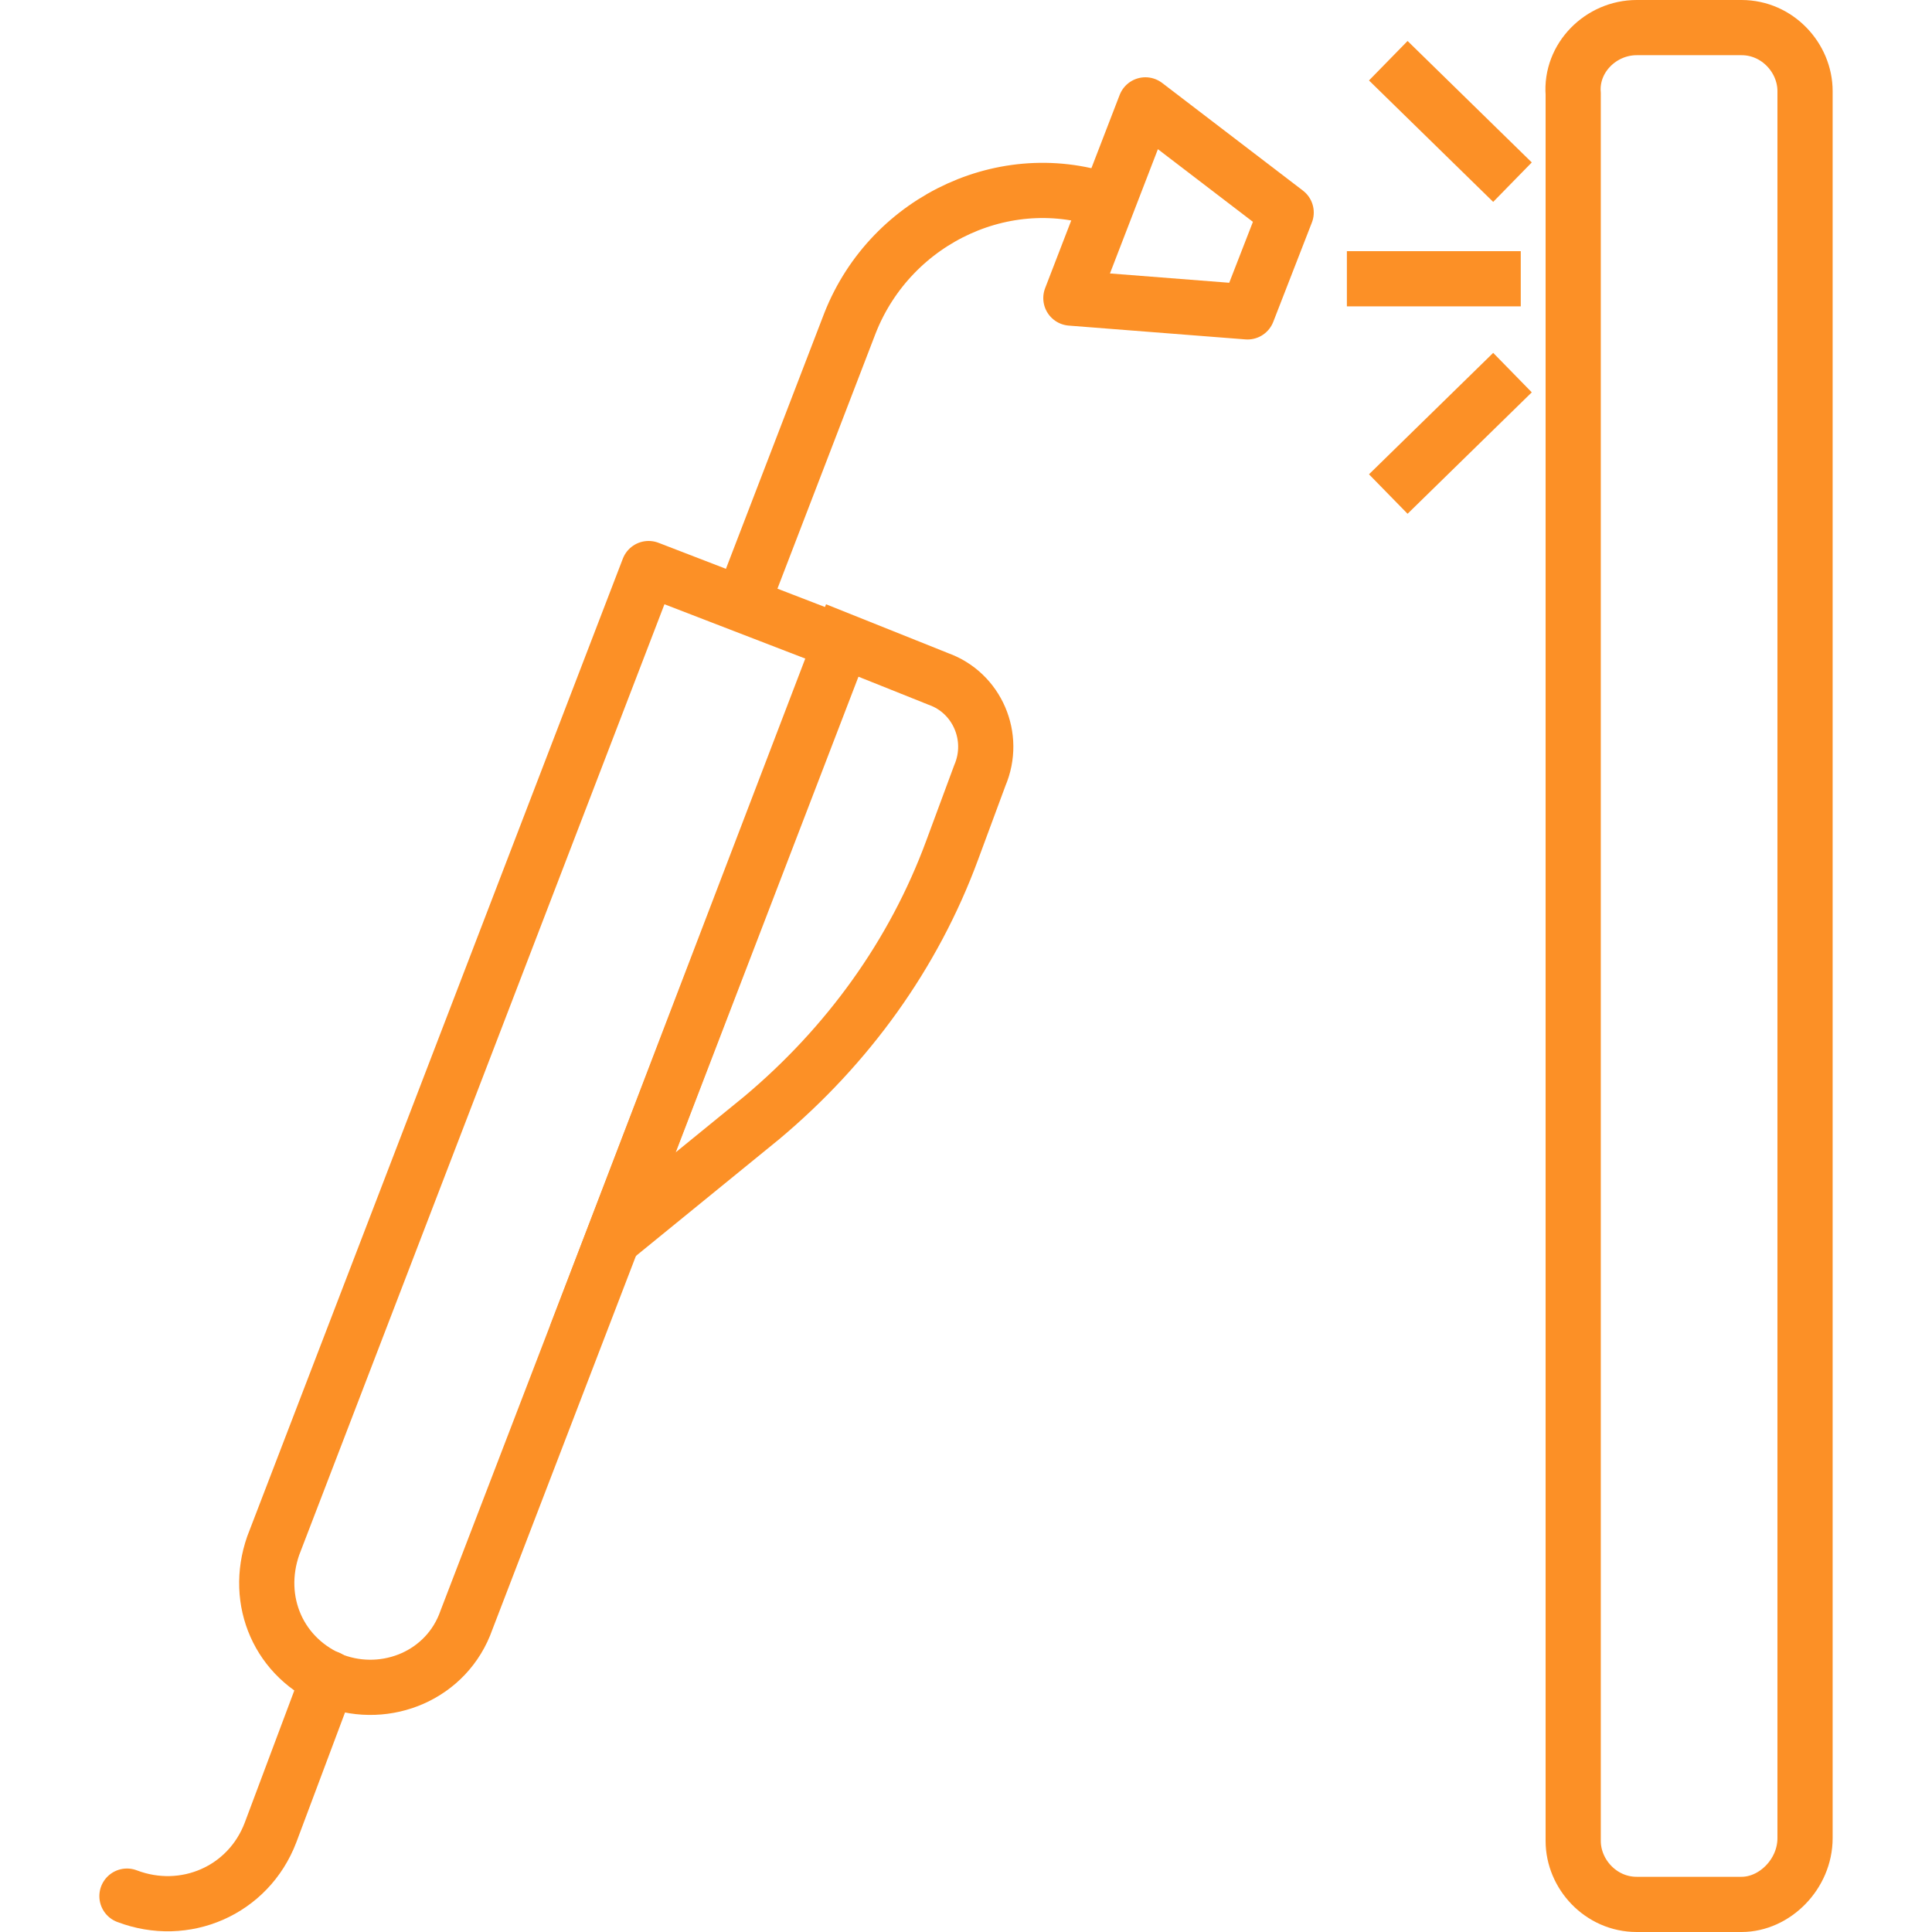
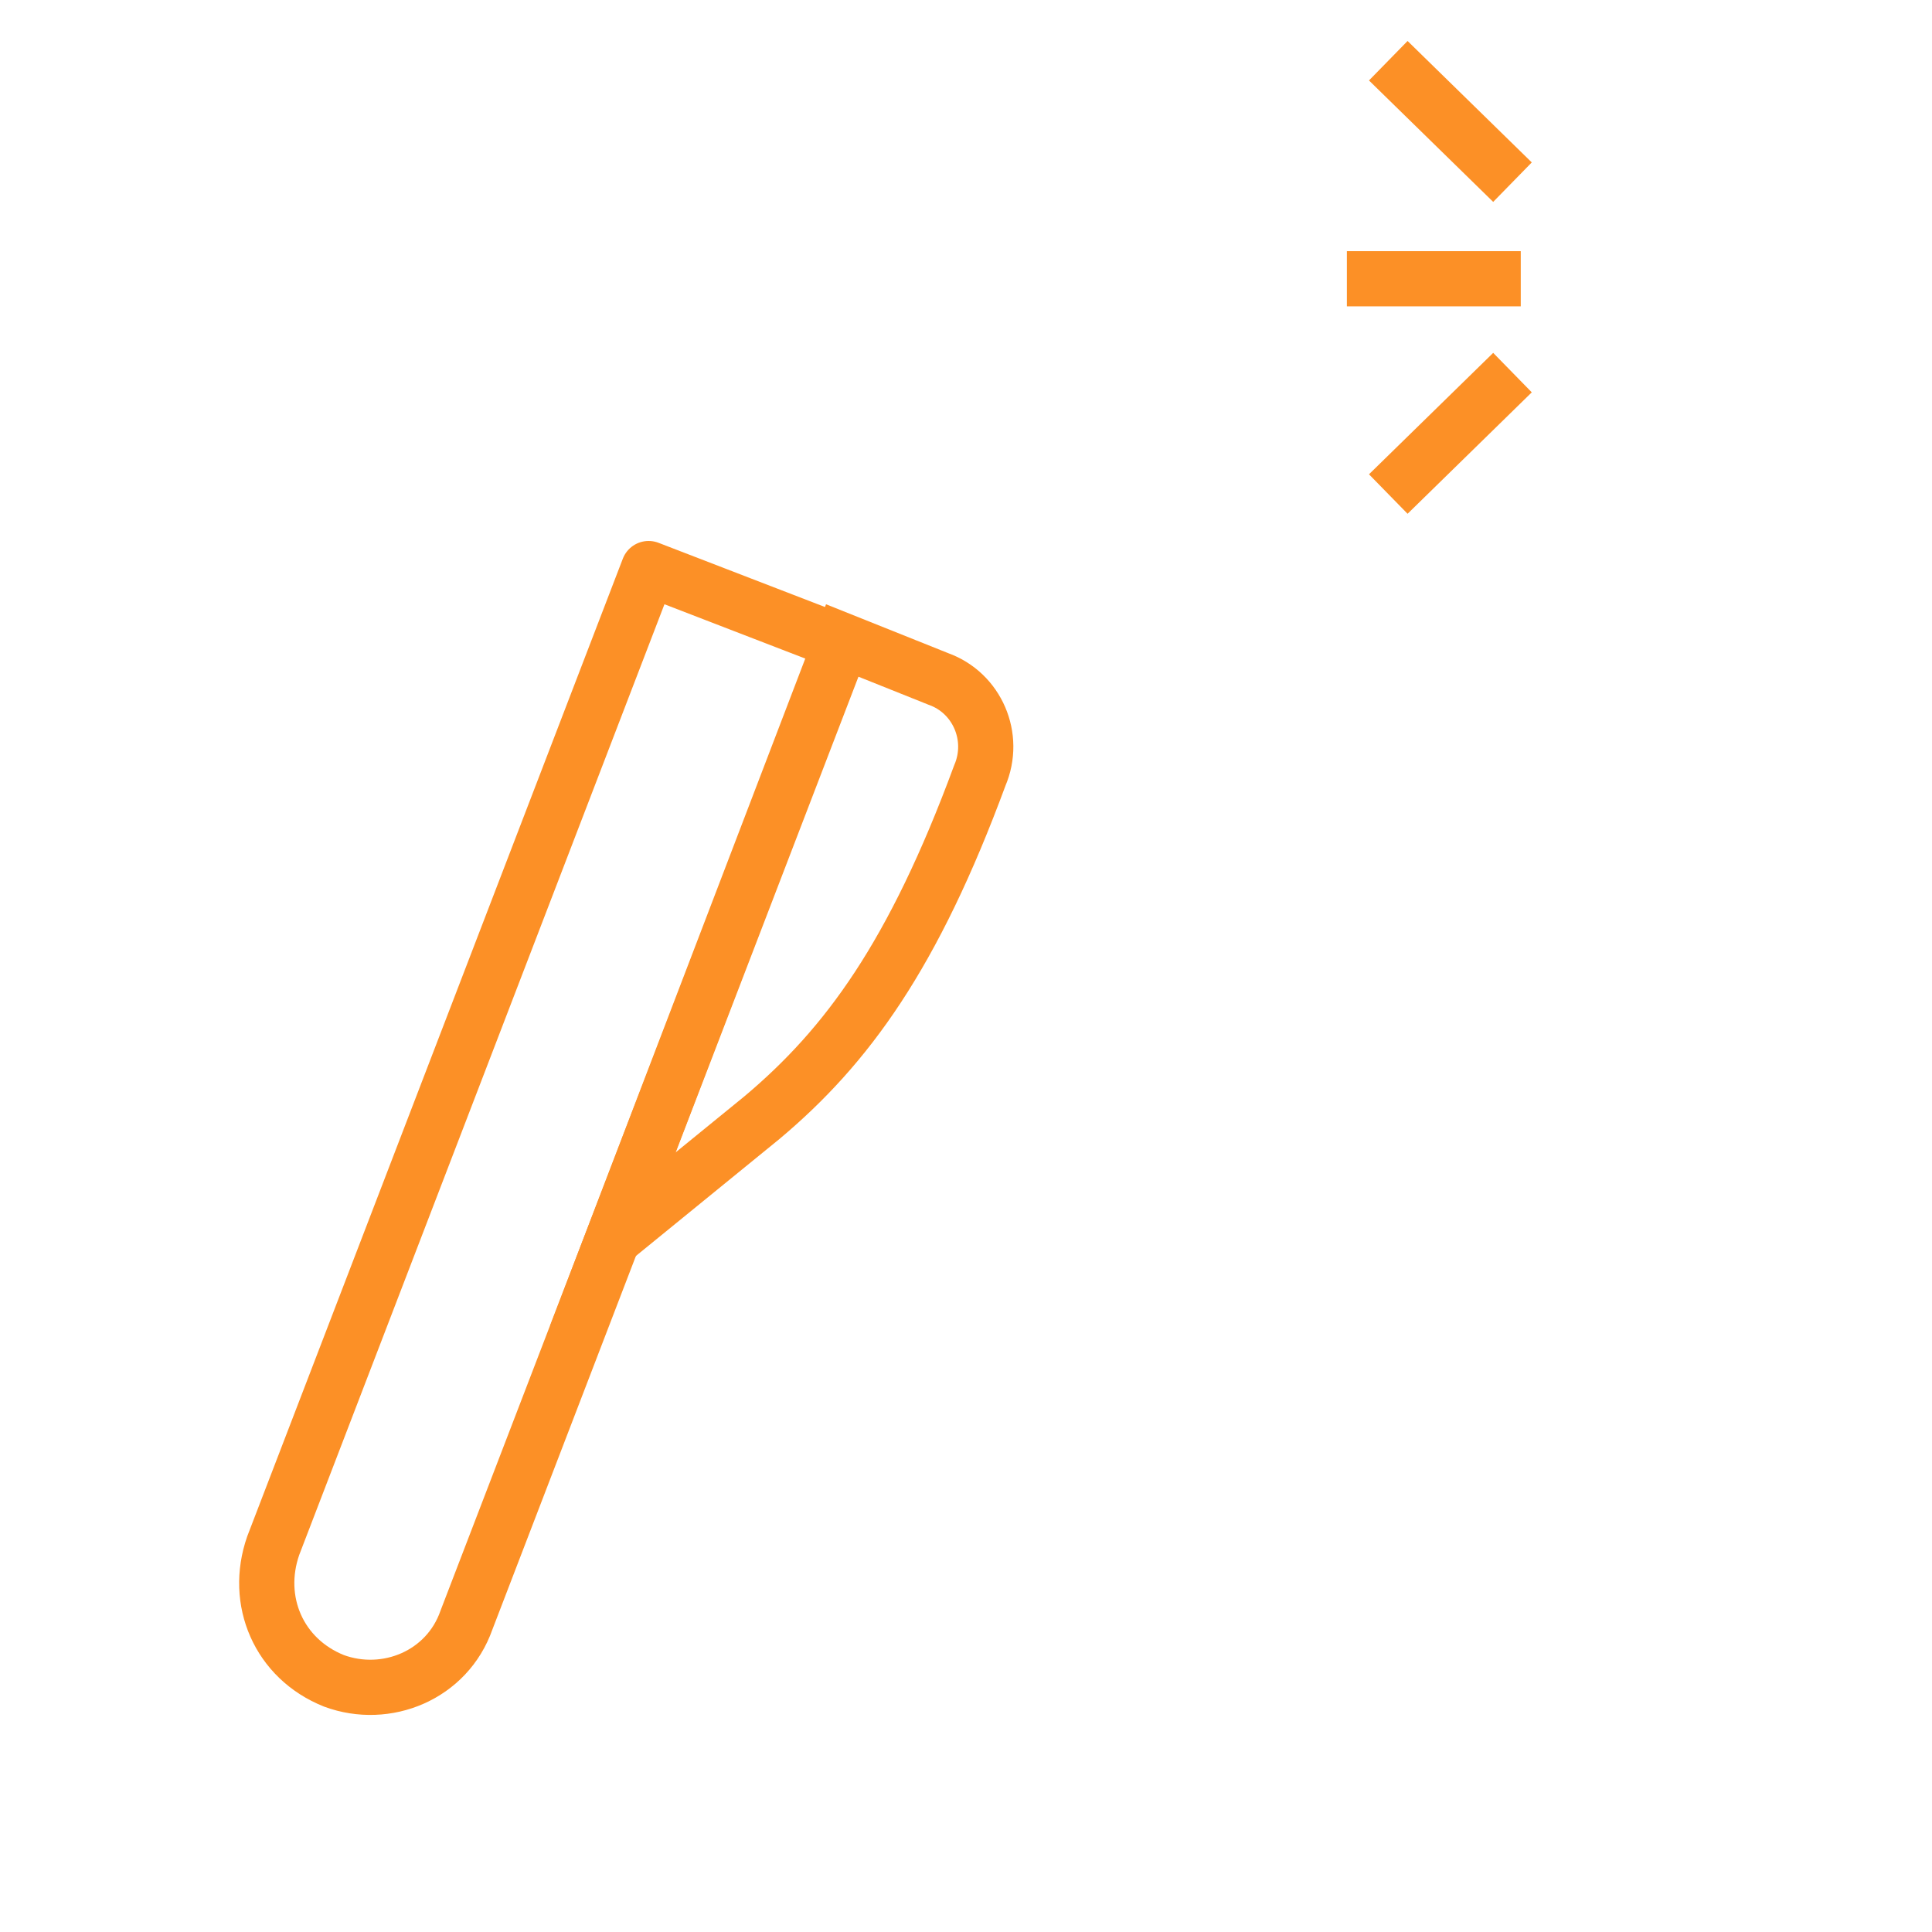
<svg xmlns="http://www.w3.org/2000/svg" id="Слой_1" x="0px" y="0px" viewBox="0 0 70 70" style="enable-background:new 0 0 70 70;" xml:space="preserve">
  <style type="text/css"> .st0{fill:none;stroke:#FC9026;stroke-width:2;stroke-linejoin:round;stroke-miterlimit:10;} .st1{fill:none;stroke:#FC9026;stroke-width:2;stroke-miterlimit:10;} .st2{fill:none;stroke:#FC9026;stroke-width:2;stroke-linecap:round;stroke-miterlimit:10;} </style>
  <g>
    <path class="st0" d="M12.1,60.9L12.1,60.9C10.1,60.1,9.2,58,9.9,56l13.6-35.4l7,2.7L16.9,58.7C16.2,60.7,14,61.6,12.1,60.9z" />
-     <path class="st1" d="M27.6,40.5l-5.4,4.4l8.3-21.7l3.5,1.4c1.4,0.5,2.1,2.1,1.5,3.5l-1,2.7C33.1,34.6,30.7,37.9,27.6,40.5z" />
-     <path class="st2" d="M11.9,60.8l-2.1,5.6c-0.8,2.1-3.1,3.1-5.2,2.3h0" />
-     <path class="st1" d="M26.8,22.1l4-10.4c1.5-3.8,5.8-5.8,9.6-4.3l0,0" />
-     <polygon class="st0" points="45.2,11.3 38.8,10.8 41.5,3.8 46.6,7.7 " />
+     <path class="st1" d="M27.6,40.5l-5.4,4.4l8.3-21.7l3.5,1.4c1.4,0.5,2.1,2.1,1.5,3.5C33.1,34.6,30.7,37.9,27.6,40.5z" />
    <line class="st1" x1="48.8" y1="10.1" x2="55.1" y2="10.1" />
    <line class="st1" x1="50.3" y1="2.2" x2="54.8" y2="6.6" />
    <line class="st1" x1="50.3" y1="17.9" x2="54.8" y2="13.5" />
-     <path class="st1" d="M63.1,69h-3.8c-1.3,0-2.3-1.1-2.3-2.3V3.4C56.9,2.1,58,1,59.3,1h3.8c1.3,0,2.3,1.1,2.3,2.3v63.3 C65.4,67.9,64.3,69,63.1,69z" />
  </g>
</svg>